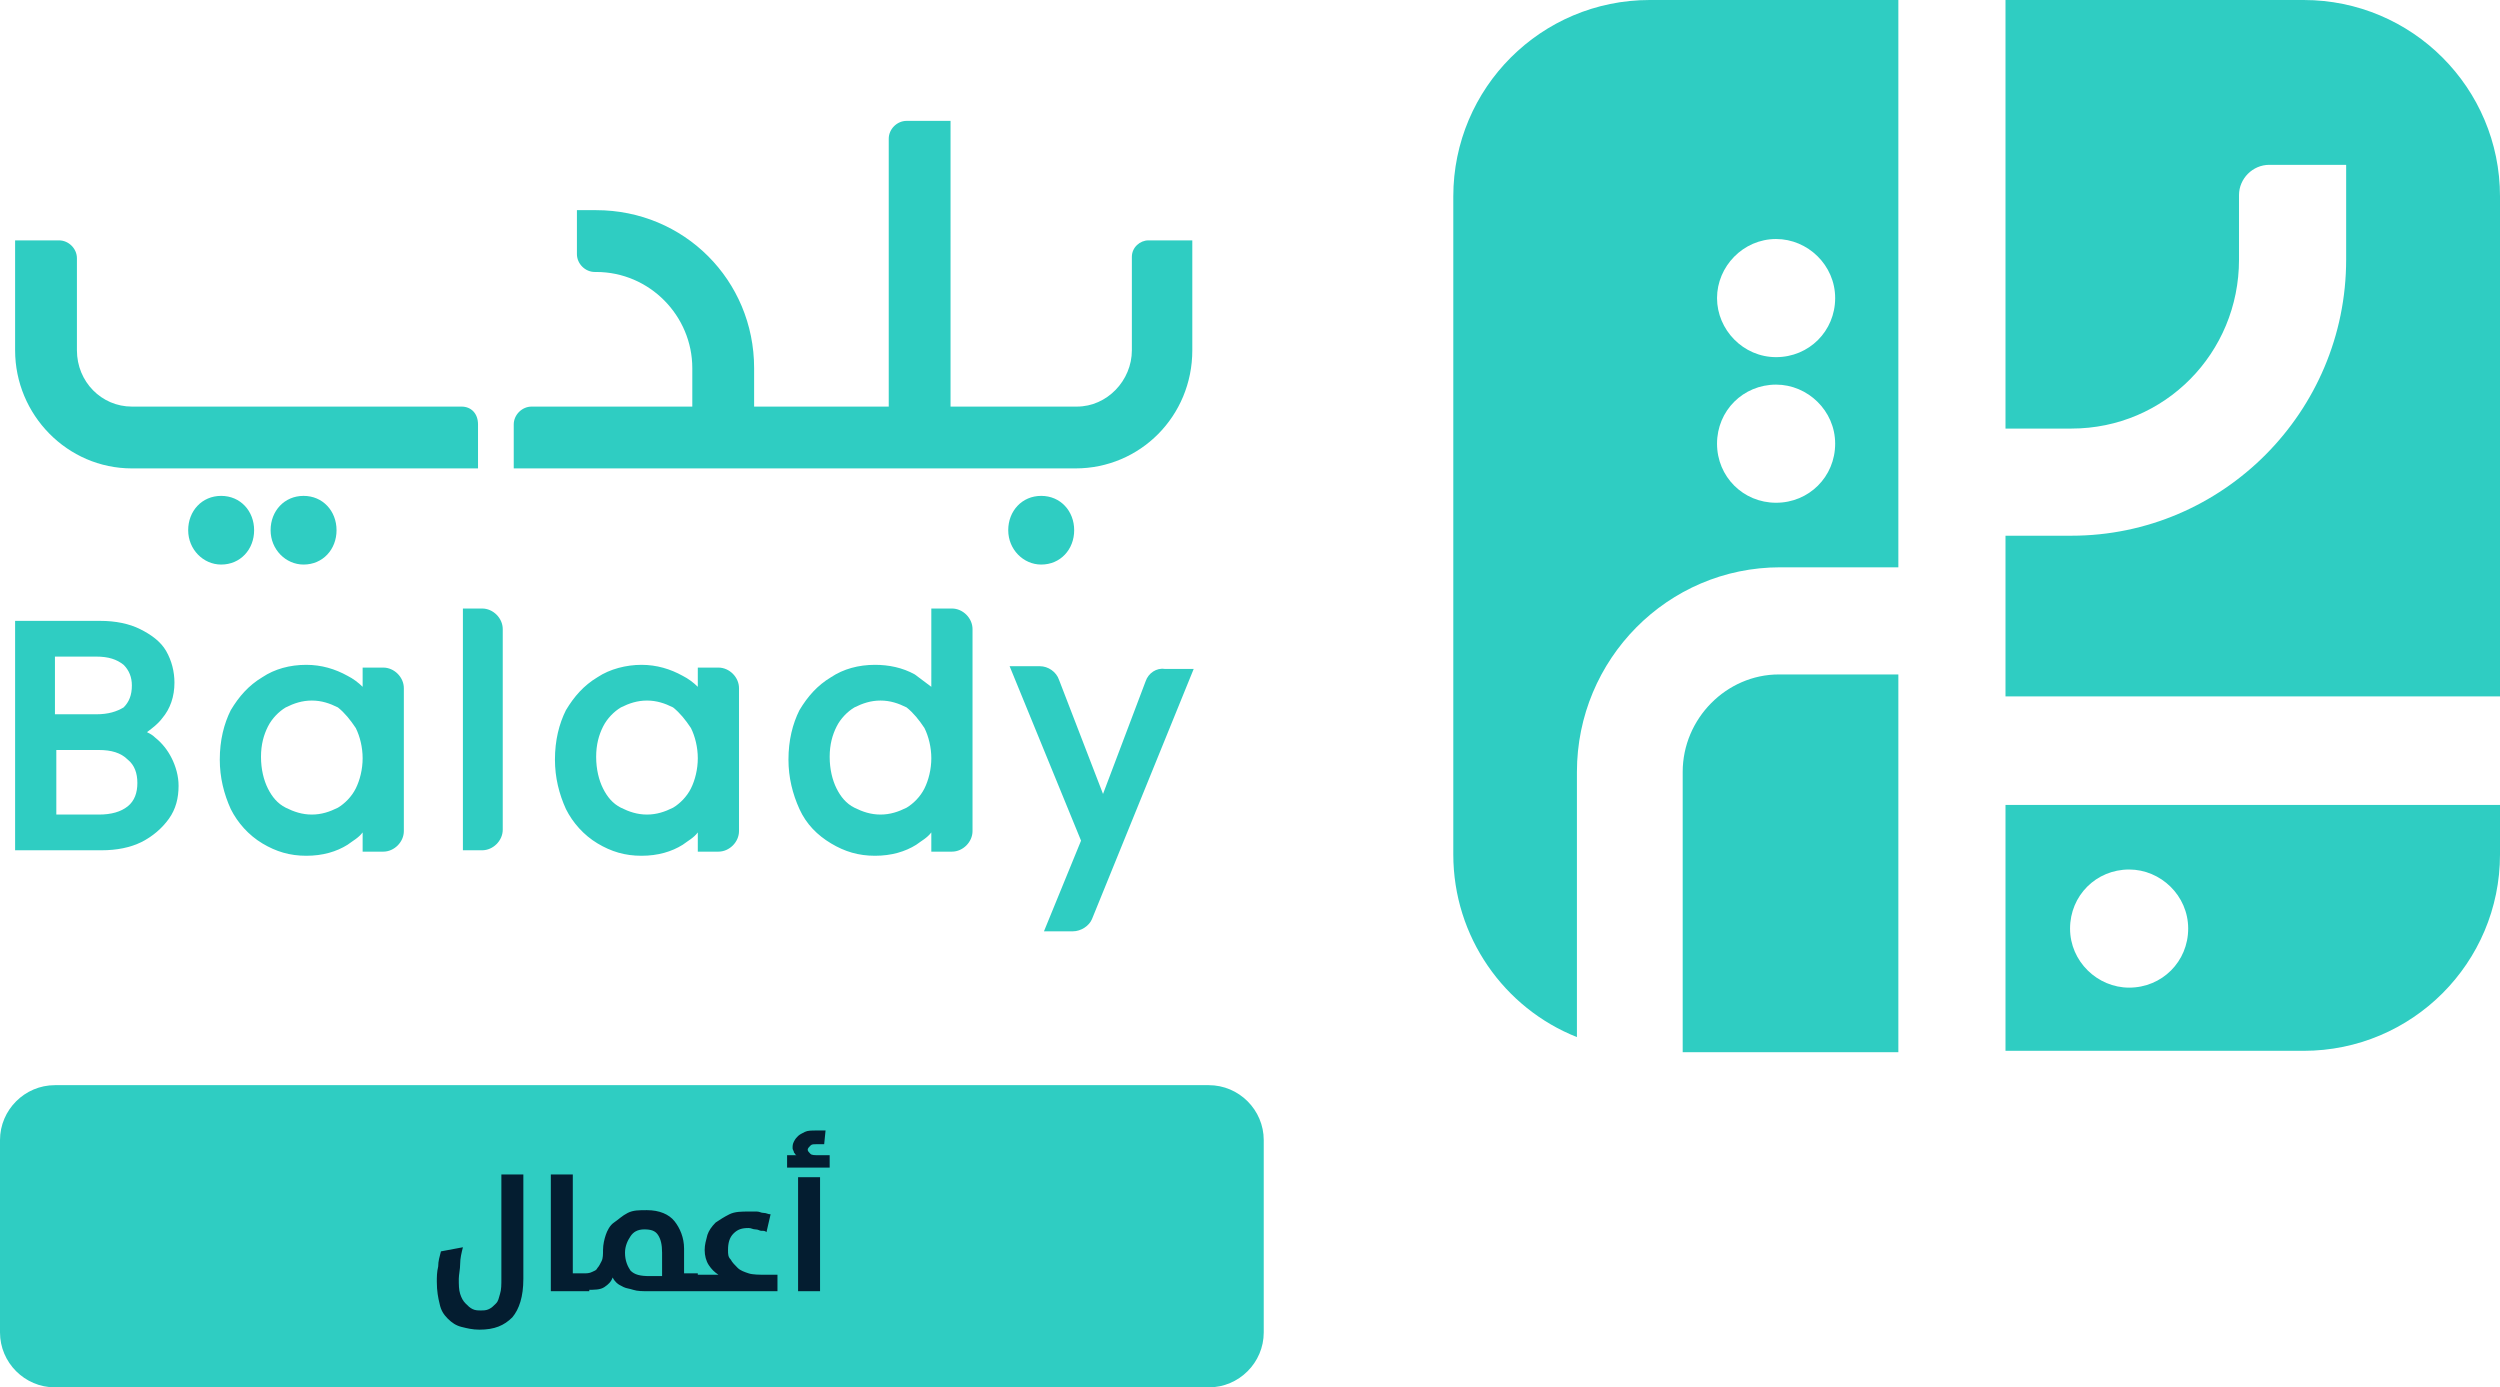
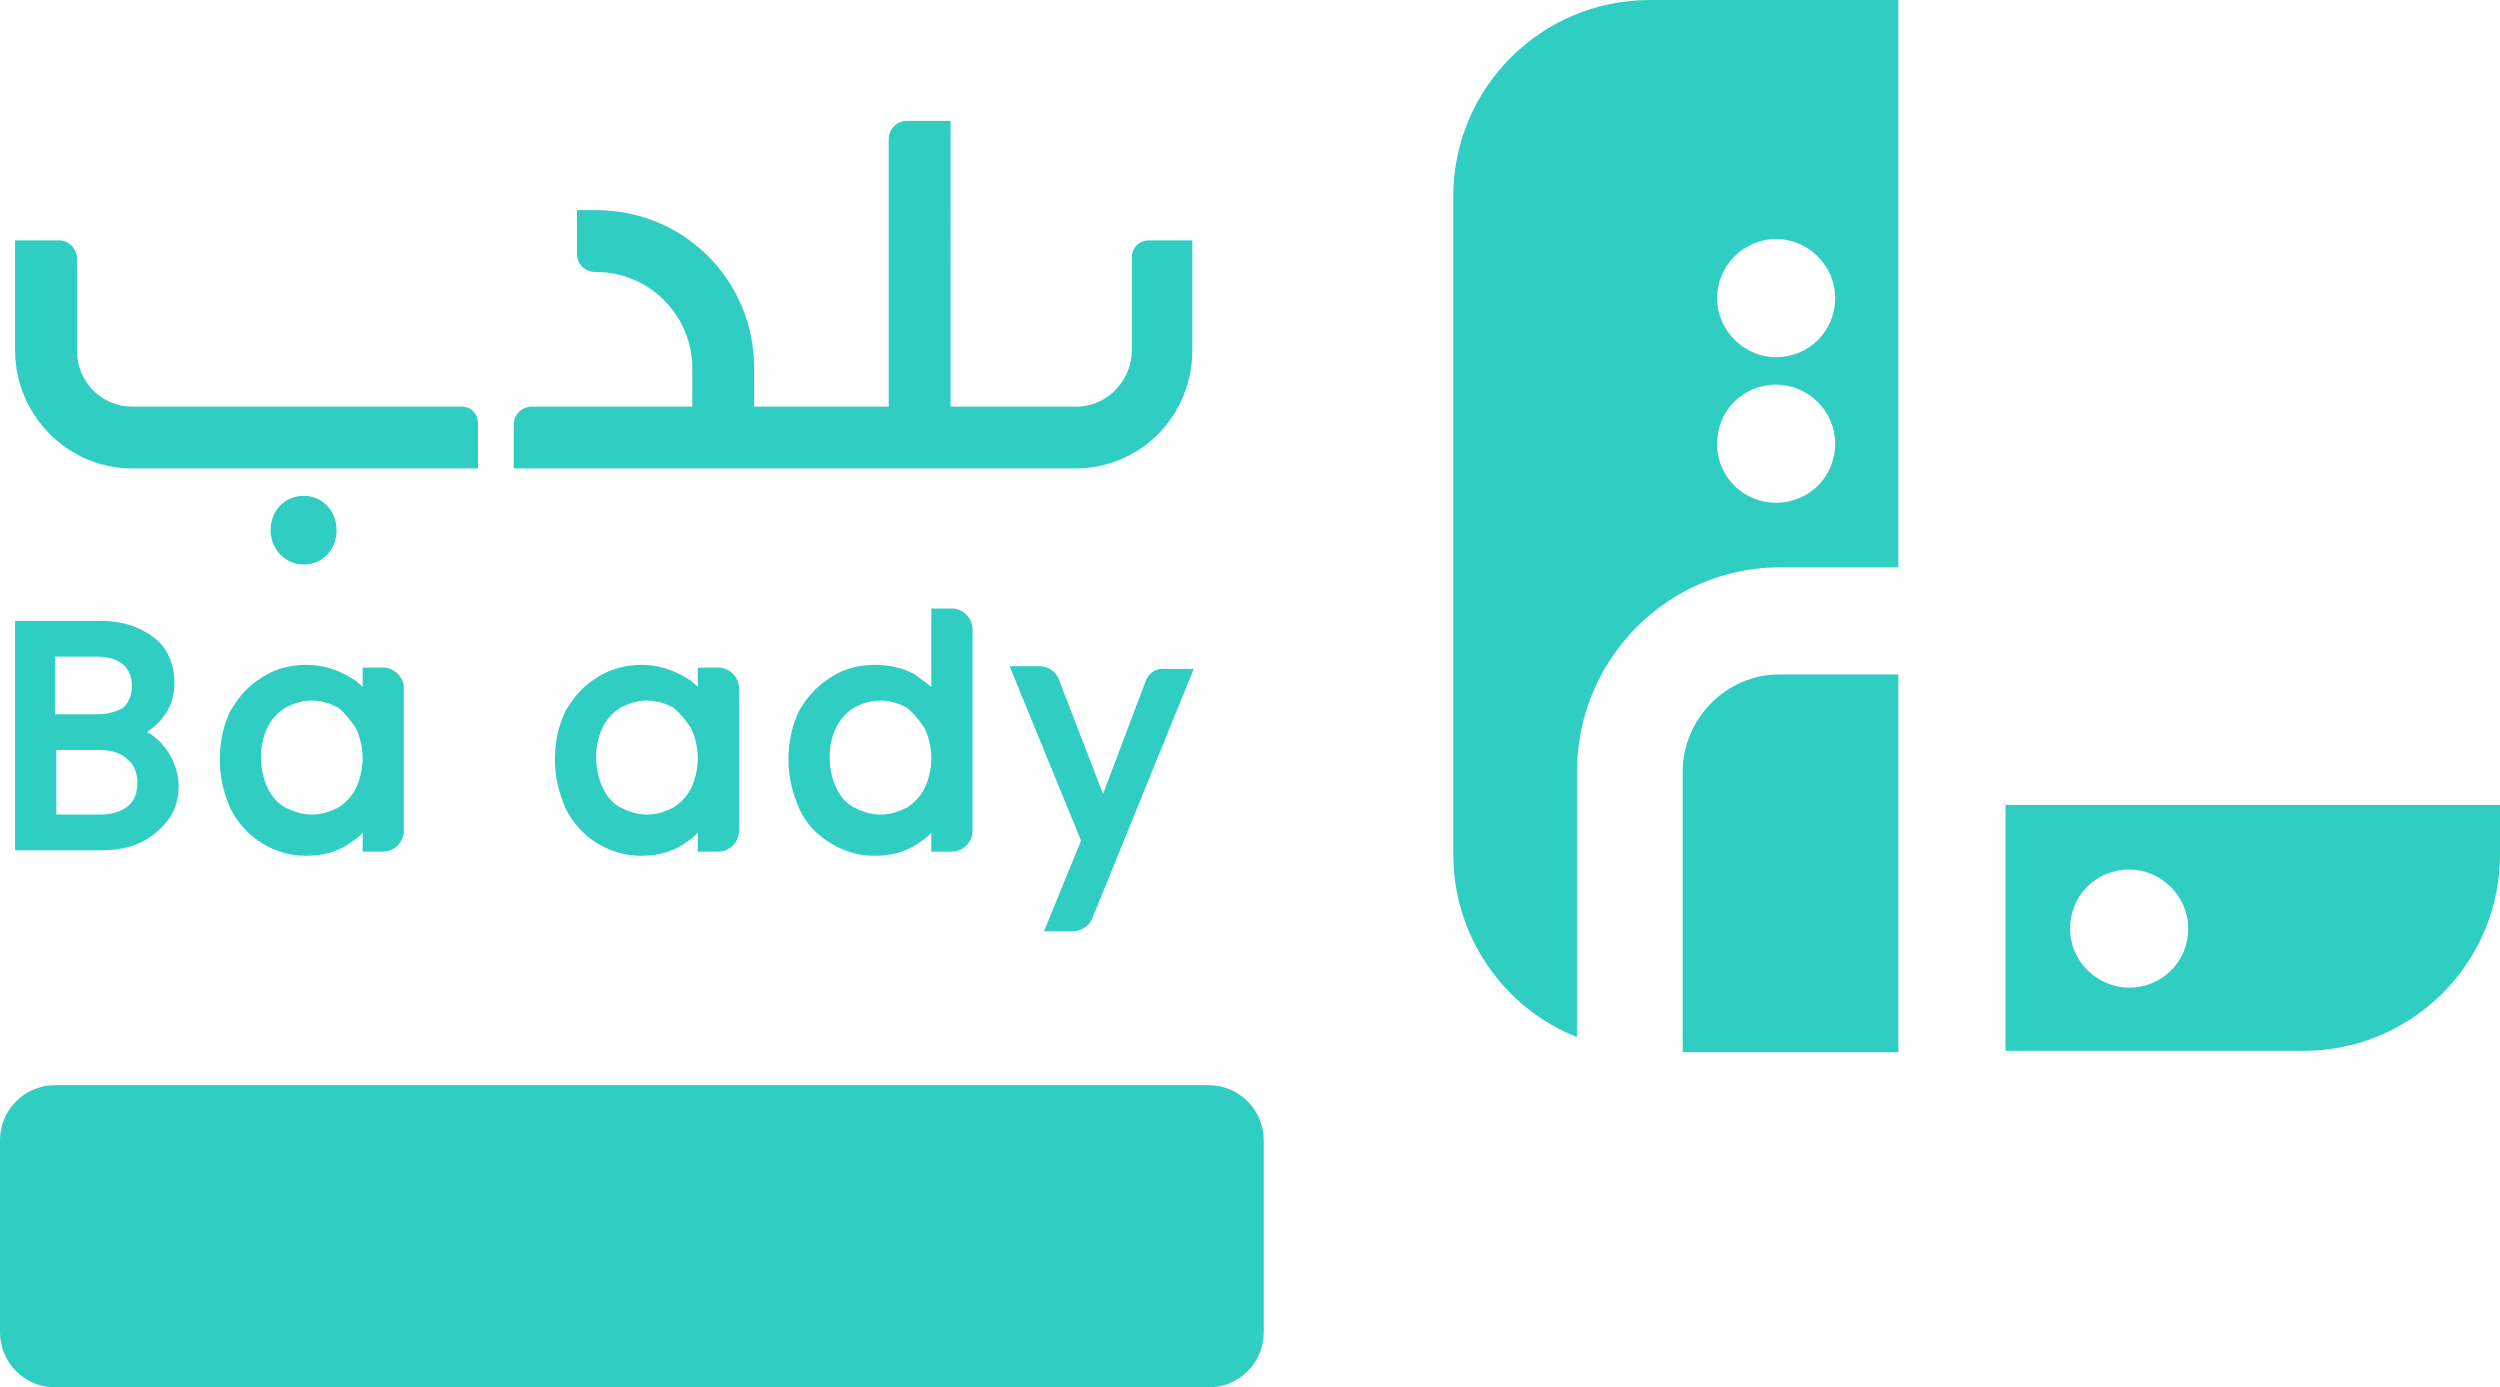
<svg xmlns="http://www.w3.org/2000/svg" xmlns:xlink="http://www.w3.org/1999/xlink" version="1.1" id="Layer_2_00000051372454413111948750000017641238595714221956_" x="0px" y="0px" viewBox="0 0 182 101" style="enable-background:new 0 0 182 101;" xml:space="preserve">
  <style type="text/css">
	.st0{fill:#2FCDC2;}
	.st1{fill:#041D30;}
	.st2{clip-path:url(#SVGID_00000023257346759472385770000018100370468105851528_);}
</style>
  <g id="Layer_1-2">
    <path class="st0" d="M4,79h84c2.2,0,4,1.8,4,4v14c0,2.2-1.8,4-4,4H4c-2.2,0-4-1.8-4-4V83C0,80.8,1.8,79,4,79z" />
-     <path class="st1" d="M36.5,85.5h1.6v7.6c0,1.3-0.3,2.2-0.8,2.8c-0.6,0.6-1.3,0.9-2.4,0.9c-0.5,0-0.9-0.1-1.3-0.2   c-0.4-0.1-0.7-0.3-1-0.6c-0.3-0.3-0.5-0.6-0.6-1.1c-0.1-0.4-0.2-0.9-0.2-1.6c0-0.3,0-0.7,0.1-1.1c0-0.4,0.1-0.7,0.2-1.1l1.6-0.3   c-0.1,0.4-0.2,0.8-0.2,1.2s-0.1,0.8-0.1,1.1c0,0.4,0,0.8,0.1,1.1c0.1,0.3,0.2,0.5,0.4,0.7c0.2,0.2,0.3,0.3,0.5,0.4   c0.2,0.1,0.4,0.1,0.6,0.1s0.4,0,0.6-0.1c0.2-0.1,0.3-0.2,0.5-0.4s0.2-0.4,0.3-0.7c0.1-0.3,0.1-0.7,0.1-1.1   C36.5,93.2,36.5,85.5,36.5,85.5z M40.1,85.5h1.6v7.2h1.2V94h-2.8C40.1,94,40.1,85.5,40.1,85.5z M47.2,94c-0.4,0-0.8,0-1.1-0.1   c-0.3-0.1-0.5-0.1-0.7-0.2c-0.2-0.1-0.4-0.2-0.5-0.3c-0.1-0.1-0.2-0.2-0.3-0.4c-0.1,0.3-0.3,0.5-0.6,0.7c-0.3,0.2-0.7,0.2-1.3,0.2   h-0.2v-1.2c0.2,0,0.4,0,0.6-0.1c0.2-0.1,0.3-0.1,0.4-0.3c0.1-0.1,0.2-0.3,0.3-0.5c0.1-0.2,0.1-0.5,0.1-0.8c0-0.4,0.1-0.8,0.2-1.1   c0.1-0.3,0.3-0.7,0.6-0.9s0.6-0.5,1-0.7c0.4-0.2,0.8-0.2,1.4-0.2c0.9,0,1.6,0.3,2,0.8c0.4,0.5,0.7,1.2,0.7,2v1.8h1V94   C50.7,94,47.2,94,47.2,94z M48.2,91.2c0-0.6-0.1-1-0.3-1.3c-0.2-0.3-0.5-0.4-1-0.4c-0.5,0-0.8,0.2-1,0.5c-0.2,0.3-0.4,0.7-0.4,1.2   c0,0.6,0.2,1,0.4,1.3c0.3,0.3,0.7,0.4,1.4,0.4h0.9C48.2,92.8,48.2,91.2,48.2,91.2z M50.5,92.8h1.8c-0.3-0.2-0.5-0.4-0.7-0.7   c-0.2-0.3-0.3-0.7-0.3-1.1c0-0.4,0.1-0.7,0.2-1.1c0.1-0.3,0.3-0.6,0.6-0.9c0.3-0.2,0.6-0.4,1-0.6c0.4-0.2,0.9-0.2,1.4-0.2   c0.2,0,0.4,0,0.6,0c0.2,0,0.3,0.1,0.5,0.1c0.2,0,0.3,0.1,0.5,0.1l-0.3,1.3c-0.1-0.1-0.2-0.1-0.4-0.1c-0.1,0-0.2-0.1-0.4-0.1   c-0.2,0-0.3-0.1-0.5-0.1c-0.5,0-0.8,0.1-1.1,0.4S53,90.5,53,91c0,0.3,0,0.5,0.2,0.7c0.1,0.2,0.3,0.4,0.5,0.6s0.5,0.3,0.8,0.4   c0.3,0.1,0.8,0.1,1.2,0.1h0.9V94h-6.2L50.5,92.8L50.5,92.8z M58.1,85.7h1.6V94h-1.6V85.7z M57.3,84.1c0.1,0,0.2,0,0.4,0   s0.2,0,0.3,0c-0.1,0-0.1-0.1-0.2-0.2c0-0.1-0.1-0.2-0.1-0.3c0-0.2,0-0.3,0.1-0.5c0.1-0.2,0.2-0.3,0.3-0.4c0.1-0.1,0.3-0.2,0.5-0.3   c0.2-0.1,0.5-0.1,0.8-0.1c0.2,0,0.3,0,0.4,0c0.1,0,0.2,0,0.3,0L60,83.3c0,0-0.1,0-0.2,0c-0.1,0-0.2,0-0.4,0c-0.2,0-0.3,0-0.4,0.1   c-0.1,0.1-0.2,0.2-0.2,0.3c0,0.1,0.1,0.2,0.2,0.3c0.1,0.1,0.3,0.1,0.7,0.1h0.7V85h-3.1C57.3,85,57.3,84.1,57.3,84.1z" />
    <g>
      <defs>
        <rect id="SVGID_1_" x="0.9" width="181.1" height="76.6" />
      </defs>
      <clipPath id="SVGID_00000002360782911046092630000006073796558923285690_">
        <use xlink:href="#SVGID_1_" style="overflow:visible;" />
      </clipPath>
      <g style="clip-path:url(#SVGID_00000002360782911046092630000006073796558923285690_);">
        <path class="st0" d="M105.8,14.3v47.9c0,6,3.7,11.2,9,13.3V56.2c0-8.2,6.6-14.9,14.8-14.9h8.6V0h-18.1     C112.2,0,105.8,6.4,105.8,14.3L105.8,14.3z M129.3,17.4c2.3,0,4.3,1.9,4.3,4.3s-1.9,4.3-4.3,4.3S125,24,125,21.7     S126.9,17.4,129.3,17.4z M129.3,28c2.3,0,4.3,1.9,4.3,4.3s-1.9,4.3-4.3,4.3s-4.3-1.9-4.3-4.3S126.9,28,129.3,28z" />
-         <path class="st0" d="M167.7,0H146v31.2h4.8c6.8,0,12.2-5.5,12.2-12.3v-4.7c0-1.2,1-2.2,2.2-2.2h5.6v6.9c0,11.1-9,20.1-20,20.1     H146v11.7h36V14.3C182,6.4,175.6,0,167.7,0z" />
        <path class="st0" d="M122.5,56.2v20.4h15.7V49.1h-8.7C125.7,49.1,122.5,52.3,122.5,56.2L122.5,56.2z" />
        <path class="st0" d="M146,58.6v17.9h21.7c7.9,0,14.3-6.4,14.3-14.3v-3.6H146z M155,63.3c2.3,0,4.3,1.9,4.3,4.3s-1.9,4.3-4.3,4.3     c-2.3,0-4.3-1.9-4.3-4.3S152.6,63.3,155,63.3z" />
        <path class="st0" d="M82.4,18.7v6.8c0,2.2-1.8,4.1-4,4.1h-9.2V8.8H66c-0.7,0-1.3,0.6-1.3,1.3v19.5h-9.8v-2.8     c0-6.4-5.1-11.5-11.5-11.5H42v3.2c0,0.7,0.6,1.3,1.3,1.3h0.1c3.9,0,7,3.2,7,7v2.8H38.7c-0.7,0-1.3,0.6-1.3,1.3v3.2h40.9     c4.7,0,8.5-3.8,8.5-8.6v-8h-3.2C83,17.5,82.4,18,82.4,18.7" />
        <path class="st0" d="M33.6,29.6H9.6c-2.2,0-4-1.8-4-4.1v-6.7c0-0.7-0.6-1.3-1.3-1.3H1.1v8c0,4.7,3.8,8.6,8.5,8.6h25.2v-3.2     C34.8,30.1,34.3,29.6,33.6,29.6z" />
-         <path class="st0" d="M75.8,36.1c-1.4,0-2.4,1.1-2.4,2.5s1.1,2.5,2.4,2.5c1.4,0,2.4-1.1,2.4-2.5S77.2,36.1,75.8,36.1z" />
        <path class="st0" d="M22.1,36.1c-1.4,0-2.4,1.1-2.4,2.5s1.1,2.5,2.4,2.5c1.4,0,2.4-1.1,2.4-2.5S23.5,36.1,22.1,36.1z" />
-         <path class="st0" d="M16.1,36.1c-1.4,0-2.4,1.1-2.4,2.5s1.1,2.5,2.4,2.5c1.4,0,2.4-1.1,2.4-2.5S17.5,36.1,16.1,36.1z" />
        <path class="st0" d="M11.3,53.7c-0.2-0.2-0.4-0.3-0.6-0.4c0.4-0.3,0.8-0.6,1.1-1c0.6-0.7,0.9-1.6,0.9-2.6c0-0.8-0.2-1.6-0.6-2.3     c-0.4-0.7-1.1-1.2-1.9-1.6c-0.8-0.4-1.8-0.6-2.9-0.6H1.1v16.7h6.3c1.1,0,2.1-0.2,2.9-0.6c0.8-0.4,1.5-1,2-1.7     c0.5-0.7,0.7-1.5,0.7-2.4c0-0.7-0.2-1.4-0.5-2C12.2,54.6,11.8,54.1,11.3,53.7z M4.1,54.6h3.1c0.9,0,1.6,0.2,2.1,0.7     c0.5,0.4,0.7,1,0.7,1.7s-0.2,1.3-0.7,1.7c-0.5,0.4-1.2,0.6-2.1,0.6H4.1L4.1,54.6L4.1,54.6z M9,51.5C8.5,51.8,7.9,52,7,52h-3v-4.2     H7c0.9,0,1.5,0.2,2,0.6c0.4,0.4,0.6,0.9,0.6,1.5C9.6,50.6,9.4,51.1,9,51.5z" />
        <path class="st0" d="M26.4,50c-0.3-0.3-0.7-0.6-1.1-0.8c-0.9-0.5-1.9-0.8-3-0.8c-1.2,0-2.3,0.3-3.2,0.9c-1,0.6-1.7,1.4-2.3,2.4     c-0.5,1-0.8,2.2-0.8,3.6c0,1.3,0.3,2.5,0.8,3.6c0.5,1,1.3,1.9,2.3,2.5c1,0.6,2,0.9,3.2,0.9s2.2-0.3,3-0.8     c0.4-0.3,0.8-0.5,1.1-0.9v1.4h1.5c0.8,0,1.5-0.7,1.5-1.5V50.1c0-0.8-0.7-1.5-1.5-1.5h-1.5V50L26.4,50z M25.9,53     c0.3,0.6,0.5,1.4,0.5,2.2s-0.2,1.6-0.5,2.2c-0.3,0.6-0.8,1.1-1.3,1.4c-0.6,0.3-1.2,0.5-1.9,0.5c-0.7,0-1.3-0.2-1.9-0.5     c-0.6-0.3-1-0.8-1.3-1.4c-0.3-0.6-0.5-1.4-0.5-2.3c0-0.9,0.2-1.6,0.5-2.2c0.3-0.6,0.8-1.1,1.3-1.4c0.6-0.3,1.2-0.5,1.9-0.5     c0.7,0,1.3,0.2,1.9,0.5C25.1,51.9,25.5,52.4,25.9,53L25.9,53z" />
-         <path class="st0" d="M33.7,61.9h1.4c0.8,0,1.5-0.7,1.5-1.5V45.8c0-0.8-0.7-1.5-1.5-1.5h-1.4V61.9L33.7,61.9z" />
        <path class="st0" d="M50.8,50c-0.3-0.3-0.7-0.6-1.1-0.8c-0.9-0.5-1.9-0.8-3-0.8s-2.3,0.3-3.2,0.9c-1,0.6-1.7,1.4-2.3,2.4     c-0.5,1-0.8,2.2-0.8,3.6c0,1.3,0.3,2.5,0.8,3.6c0.5,1,1.3,1.9,2.3,2.5c1,0.6,2,0.9,3.2,0.9c1.2,0,2.2-0.3,3-0.8     c0.4-0.3,0.8-0.5,1.1-0.9v1.4h1.5c0.8,0,1.5-0.7,1.5-1.5V50.1c0-0.8-0.7-1.5-1.5-1.5h-1.5V50L50.8,50z M50.3,53     c0.3,0.6,0.5,1.4,0.5,2.2s-0.2,1.6-0.5,2.2c-0.3,0.6-0.8,1.1-1.3,1.4c-0.6,0.3-1.2,0.5-1.9,0.5s-1.3-0.2-1.9-0.5     c-0.6-0.3-1-0.8-1.3-1.4c-0.3-0.6-0.5-1.4-0.5-2.3c0-0.9,0.2-1.6,0.5-2.2c0.3-0.6,0.8-1.1,1.3-1.4c0.6-0.3,1.2-0.5,1.9-0.5     c0.7,0,1.3,0.2,1.9,0.5C49.5,51.9,49.9,52.4,50.3,53L50.3,53z" />
        <path class="st0" d="M67.8,50c-0.4-0.3-0.8-0.6-1.2-0.9c-0.9-0.5-1.9-0.7-2.9-0.7c-1.2,0-2.3,0.3-3.2,0.9c-1,0.6-1.7,1.4-2.3,2.4     c-0.5,1-0.8,2.2-0.8,3.6c0,1.3,0.3,2.5,0.8,3.6c0.5,1.1,1.3,1.9,2.3,2.5c1,0.6,2,0.9,3.2,0.9s2.2-0.3,3-0.8     c0.4-0.3,0.8-0.5,1.1-0.9v1.4h1.5c0.8,0,1.5-0.7,1.5-1.5V45.8c0-0.8-0.7-1.5-1.5-1.5h-1.5L67.8,50L67.8,50z M67.3,53     c0.3,0.6,0.5,1.4,0.5,2.2s-0.2,1.6-0.5,2.2c-0.3,0.6-0.8,1.1-1.3,1.4c-0.6,0.3-1.2,0.5-1.9,0.5c-0.7,0-1.3-0.2-1.9-0.5     c-0.6-0.3-1-0.8-1.3-1.4c-0.3-0.6-0.5-1.4-0.5-2.3c0-0.9,0.2-1.6,0.5-2.2c0.3-0.6,0.8-1.1,1.3-1.4c0.6-0.3,1.2-0.5,1.9-0.5     c0.7,0,1.3,0.2,1.9,0.5C66.5,51.9,66.9,52.4,67.3,53L67.3,53z" />
        <path class="st0" d="M83.4,49.6l-3.1,8.2l-3.2-8.3c-0.2-0.6-0.8-1-1.4-1h-2.2l5.2,12.7L76,67.8h2.1c0.6,0,1.2-0.4,1.4-0.9     l7.4-18.2h-2.1C84.2,48.6,83.6,49,83.4,49.6L83.4,49.6z" />
      </g>
    </g>
  </g>
</svg>